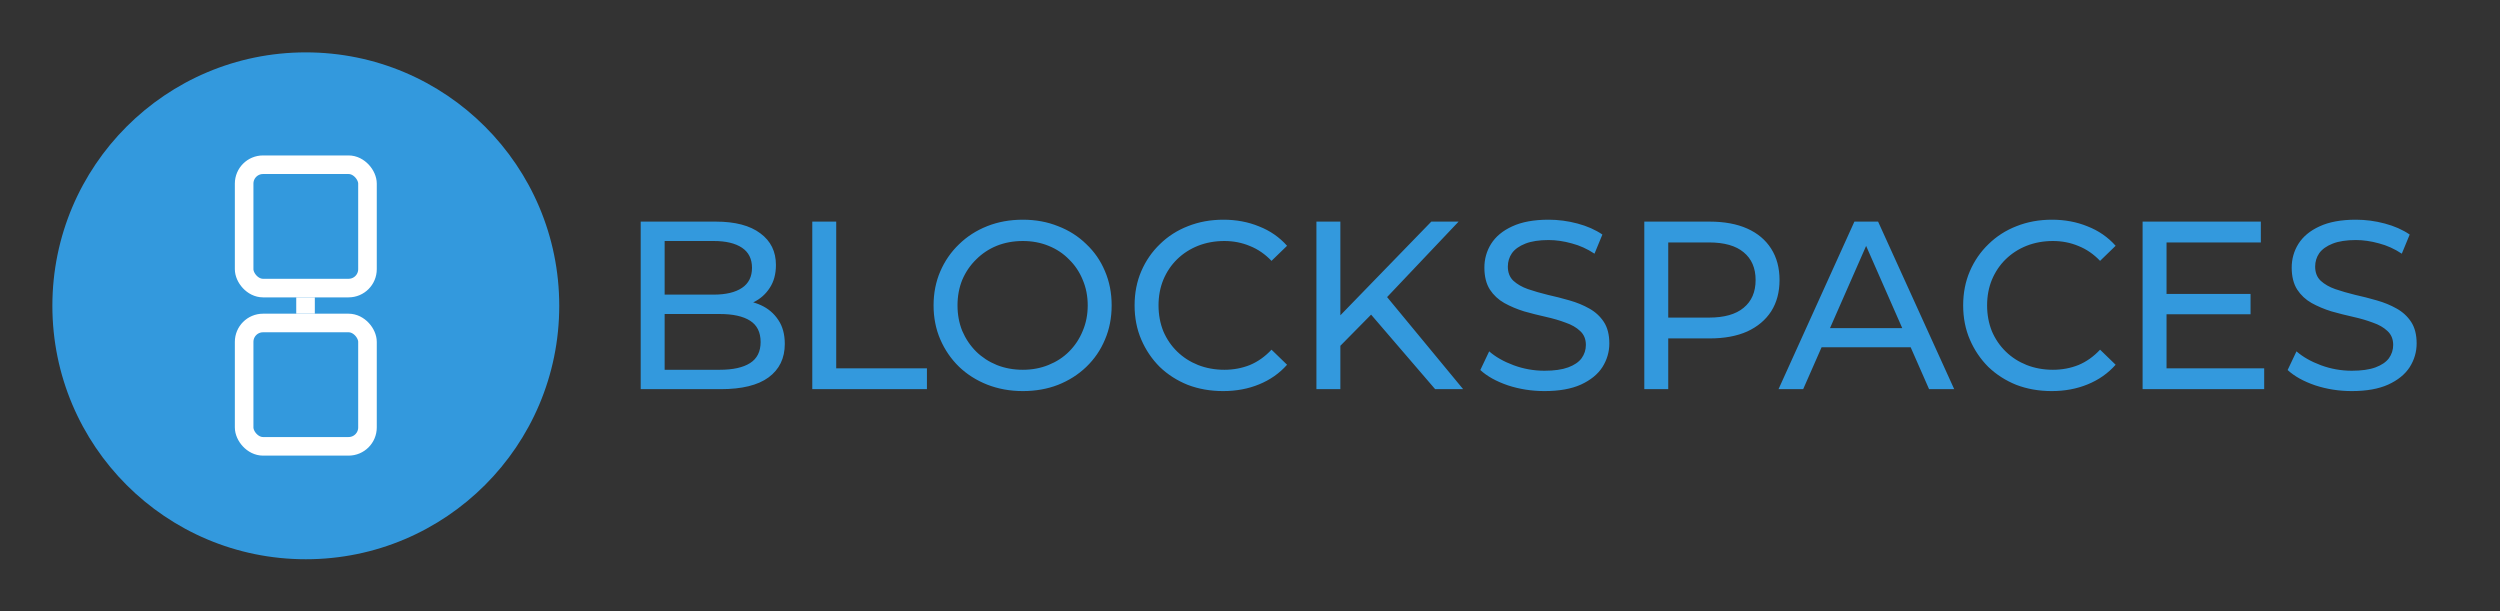
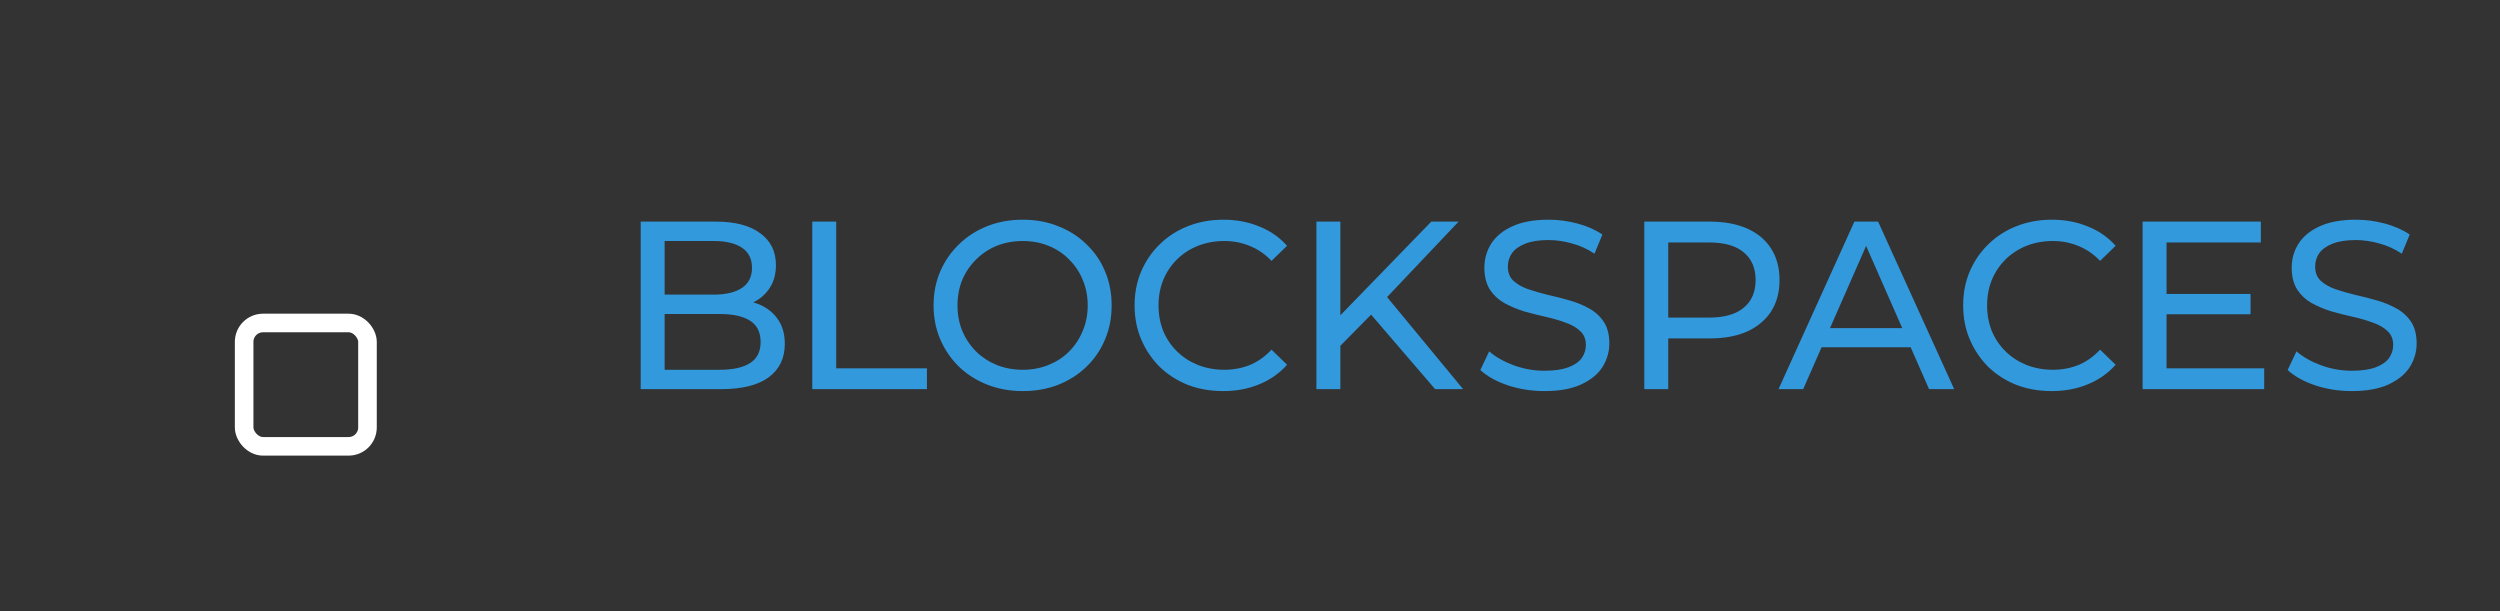
<svg xmlns="http://www.w3.org/2000/svg" width="4439" height="1085" viewBox="0 0 4439 1085" fill="none">
  <rect x="0" y="0" width="4439" height="1085" fill="#333333" stroke="none" />
  <g clip-path="url(#clip0_34_13)">
    <path d="M1137.63 691V393.5H1271.08C1305.36 393.5 1331.71 400.442 1350.13 414.325C1368.54 427.925 1377.75 446.625 1377.75 470.425C1377.75 486.575 1374.07 500.175 1366.7 511.225C1359.62 522.275 1349.98 530.775 1337.8 536.725C1325.62 542.675 1312.44 545.65 1298.28 545.65L1305.93 532.9C1322.93 532.9 1337.94 535.875 1350.98 541.825C1364.01 547.775 1374.35 556.558 1382 568.175C1389.65 579.508 1393.48 593.675 1393.48 610.675C1393.48 636.175 1383.84 656.008 1364.58 670.175C1345.59 684.058 1317.26 691 1279.58 691H1137.63ZM1180.13 656.575H1277.88C1301.39 656.575 1319.38 652.608 1331.85 644.675C1344.32 636.742 1350.55 624.275 1350.55 607.275C1350.55 589.992 1344.32 577.383 1331.85 569.45C1319.38 561.517 1301.39 557.55 1277.88 557.55H1176.3V523.125H1267.25C1288.78 523.125 1305.5 519.158 1317.4 511.225C1329.3 503.292 1335.25 491.392 1335.25 475.525C1335.25 459.658 1329.3 447.758 1317.4 439.825C1305.5 431.892 1288.78 427.925 1267.25 427.925H1180.13V656.575ZM1442.28 691V393.5H1484.78V654.025H1645.86V691H1442.28ZM1816.17 694.4C1793.51 694.4 1772.4 690.575 1752.85 682.925C1733.58 675.275 1716.87 664.65 1702.7 651.05C1688.53 637.167 1677.48 621.017 1669.55 602.6C1661.62 584.183 1657.65 564.067 1657.65 542.25C1657.65 520.433 1661.62 500.317 1669.55 481.9C1677.48 463.483 1688.53 447.475 1702.7 433.875C1716.87 419.992 1733.58 409.225 1752.85 401.575C1772.12 393.925 1793.22 390.1 1816.17 390.1C1838.84 390.1 1859.67 393.925 1878.65 401.575C1897.92 408.942 1914.63 419.567 1928.8 433.45C1943.25 447.05 1954.3 463.058 1961.95 481.475C1969.88 499.892 1973.85 520.15 1973.85 542.25C1973.85 564.35 1969.88 584.608 1961.95 603.025C1954.3 621.442 1943.25 637.592 1928.8 651.475C1914.63 665.075 1897.92 675.7 1878.65 683.35C1859.67 690.717 1838.84 694.4 1816.17 694.4ZM1816.17 656.575C1832.61 656.575 1847.77 653.742 1861.65 648.075C1875.82 642.408 1888 634.475 1898.2 624.275C1908.68 613.792 1916.76 601.608 1922.42 587.725C1928.37 573.842 1931.35 558.683 1931.35 542.25C1931.35 525.817 1928.37 510.658 1922.42 496.775C1916.76 482.892 1908.68 470.85 1898.2 460.65C1888 450.167 1875.82 442.092 1861.65 436.425C1847.77 430.758 1832.61 427.925 1816.17 427.925C1799.46 427.925 1784.02 430.758 1769.85 436.425C1755.97 442.092 1743.78 450.167 1733.3 460.65C1722.82 470.85 1714.6 482.892 1708.65 496.775C1702.98 510.658 1700.15 525.817 1700.15 542.25C1700.15 558.683 1702.98 573.842 1708.65 587.725C1714.6 601.608 1722.82 613.792 1733.3 624.275C1743.78 634.475 1755.97 642.408 1769.85 648.075C1784.02 653.742 1799.46 656.575 1816.17 656.575ZM2171.83 694.4C2149.17 694.4 2128.2 690.717 2108.93 683.35C2089.95 675.7 2073.37 665.075 2059.21 651.475C2045.32 637.592 2034.42 621.442 2026.48 603.025C2018.55 584.608 2014.58 564.35 2014.58 542.25C2014.58 520.15 2018.55 499.892 2026.48 481.475C2034.42 463.058 2045.47 447.05 2059.63 433.45C2073.8 419.567 2090.37 408.942 2109.36 401.575C2128.62 393.925 2149.59 390.1 2172.26 390.1C2195.21 390.1 2216.32 394.067 2235.58 402C2255.13 409.65 2271.71 421.125 2285.31 436.425L2257.68 463.2C2246.35 451.3 2233.6 442.517 2219.43 436.85C2205.27 430.9 2190.11 427.925 2173.96 427.925C2157.24 427.925 2141.66 430.758 2127.21 436.425C2113.04 442.092 2100.72 450.025 2090.23 460.225C2079.75 470.425 2071.53 482.608 2065.58 496.775C2059.92 510.658 2057.08 525.817 2057.08 542.25C2057.08 558.683 2059.92 573.983 2065.58 588.15C2071.53 602.033 2079.75 614.075 2090.23 624.275C2100.72 634.475 2113.04 642.408 2127.21 648.075C2141.66 653.742 2157.24 656.575 2173.96 656.575C2190.11 656.575 2205.27 653.742 2219.43 648.075C2233.6 642.125 2246.35 633.058 2257.68 620.875L2285.31 647.65C2271.71 662.95 2255.13 674.567 2235.58 682.5C2216.32 690.433 2195.07 694.4 2171.83 694.4ZM2374.84 619.175L2372.71 567.325L2541.44 393.5H2589.89L2459.41 531.2L2435.61 557.55L2374.84 619.175ZM2337.44 691V393.5H2379.94V691H2337.44ZM2548.24 691L2426.26 549.05L2454.74 517.6L2597.96 691H2548.24ZM2742.36 694.4C2719.69 694.4 2698.01 691 2677.33 684.2C2656.65 677.117 2640.36 668.05 2628.46 657L2644.18 623.85C2655.51 633.767 2669.96 641.983 2687.53 648.5C2705.1 655.017 2723.37 658.275 2742.36 658.275C2759.64 658.275 2773.66 656.292 2784.43 652.325C2795.2 648.358 2803.13 642.975 2808.23 636.175C2813.33 629.092 2815.88 621.158 2815.88 612.375C2815.88 602.175 2812.48 593.958 2805.68 587.725C2799.16 581.492 2790.52 576.533 2779.76 572.85C2769.27 568.883 2757.66 565.483 2744.91 562.65C2732.16 559.817 2719.26 556.558 2706.23 552.875C2693.48 548.908 2681.72 543.95 2670.96 538C2660.47 532.05 2651.97 524.117 2645.46 514.2C2638.94 504 2635.68 490.967 2635.68 475.1C2635.68 459.8 2639.65 445.775 2647.58 433.025C2655.8 419.992 2668.26 409.65 2684.98 402C2701.98 394.067 2723.51 390.1 2749.58 390.1C2766.86 390.1 2784.01 392.367 2801.01 396.9C2818.01 401.433 2832.74 407.95 2845.21 416.45L2831.18 450.45C2818.43 441.95 2804.97 435.858 2790.81 432.175C2776.64 428.208 2762.9 426.225 2749.58 426.225C2732.86 426.225 2719.12 428.35 2708.36 432.6C2697.59 436.85 2689.66 442.517 2684.56 449.6C2679.74 456.683 2677.33 464.617 2677.33 473.4C2677.33 483.883 2680.59 492.242 2687.11 498.475C2693.91 504.708 2702.55 509.667 2713.03 513.35C2723.8 517.033 2735.56 520.433 2748.31 523.55C2761.06 526.383 2773.81 529.642 2786.56 533.325C2799.59 537.008 2811.35 541.825 2821.83 547.775C2832.6 553.725 2841.24 561.658 2847.76 571.575C2854.27 581.492 2857.53 594.242 2857.53 609.825C2857.53 624.842 2853.42 638.867 2845.21 651.9C2836.99 664.65 2824.24 674.992 2806.96 682.925C2789.96 690.575 2768.42 694.4 2742.36 694.4ZM2919.62 691V393.5H3035.65C3061.71 393.5 3083.95 397.608 3102.37 405.825C3120.79 414.042 3134.95 425.942 3144.87 441.525C3154.79 457.108 3159.75 475.667 3159.75 497.2C3159.75 518.733 3154.79 537.292 3144.87 552.875C3134.95 568.175 3120.79 580.075 3102.37 588.575C3083.95 596.792 3061.71 600.9 3035.65 600.9H2943L2962.12 580.925V691H2919.62ZM2962.12 585.175L2943 563.925H3034.37C3061.57 563.925 3082.11 558.117 3096 546.5C3110.16 534.883 3117.25 518.45 3117.25 497.2C3117.25 475.95 3110.16 459.517 3096 447.9C3082.11 436.283 3061.57 430.475 3034.37 430.475H2943L2962.12 409.225V585.175ZM3157.94 691L3292.67 393.5H3334.74L3469.89 691H3425.27L3304.99 417.3H3321.99L3201.72 691H3157.94ZM3215.32 616.625L3226.79 582.625H3394.24L3406.57 616.625H3215.32ZM3643.05 694.4C3620.38 694.4 3599.41 690.717 3580.15 683.35C3561.16 675.7 3544.59 665.075 3530.42 651.475C3516.54 637.592 3505.63 621.442 3497.7 603.025C3489.76 584.608 3485.8 564.35 3485.8 542.25C3485.8 520.15 3489.76 499.892 3497.7 481.475C3505.63 463.058 3516.68 447.05 3530.85 433.45C3545.01 419.567 3561.59 408.942 3580.57 401.575C3599.84 393.925 3620.8 390.1 3643.47 390.1C3666.42 390.1 3687.53 394.067 3706.8 402C3726.35 409.65 3742.92 421.125 3756.52 436.425L3728.9 463.2C3717.56 451.3 3704.81 442.517 3690.65 436.85C3676.48 430.9 3661.32 427.925 3645.17 427.925C3628.45 427.925 3612.87 430.758 3598.42 436.425C3584.25 442.092 3571.93 450.025 3561.45 460.225C3550.96 470.425 3542.75 482.608 3536.8 496.775C3531.13 510.658 3528.3 525.817 3528.3 542.25C3528.3 558.683 3531.13 573.983 3536.8 588.15C3542.75 602.033 3550.96 614.075 3561.45 624.275C3571.93 634.475 3584.25 642.408 3598.42 648.075C3612.87 653.742 3628.45 656.575 3645.17 656.575C3661.32 656.575 3676.48 653.742 3690.65 648.075C3704.81 642.125 3717.56 633.058 3728.9 620.875L3756.52 647.65C3742.92 662.95 3726.35 674.567 3706.8 682.5C3687.53 690.433 3666.28 694.4 3643.05 694.4ZM3843.08 521.85H3996.08V557.975H3843.08V521.85ZM3846.9 654.025H4020.3V691H3804.4V393.5H4014.35V430.475H3846.9V654.025ZM4175.82 694.4C4153.15 694.4 4131.48 691 4110.79 684.2C4090.11 677.117 4073.82 668.05 4061.92 657L4077.64 623.85C4088.98 633.767 4103.43 641.983 4120.99 648.5C4138.56 655.017 4156.83 658.275 4175.82 658.275C4193.1 658.275 4207.13 656.292 4217.89 652.325C4228.66 648.358 4236.59 642.975 4241.69 636.175C4246.79 629.092 4249.34 621.158 4249.34 612.375C4249.34 602.175 4245.94 593.958 4239.14 587.725C4232.63 581.492 4223.98 576.533 4213.22 572.85C4202.73 568.883 4191.12 565.483 4178.37 562.65C4165.62 559.817 4152.73 556.558 4139.69 552.875C4126.94 548.908 4115.18 543.95 4104.42 538C4093.93 532.05 4085.43 524.117 4078.92 514.2C4072.4 504 4069.14 490.967 4069.14 475.1C4069.14 459.8 4073.11 445.775 4081.04 433.025C4089.26 419.992 4101.73 409.65 4118.44 402C4135.44 394.067 4156.98 390.1 4183.04 390.1C4200.33 390.1 4217.47 392.367 4234.47 396.9C4251.47 401.433 4266.2 407.95 4278.67 416.45L4264.64 450.45C4251.89 441.95 4238.43 435.858 4224.27 432.175C4210.1 428.208 4196.36 426.225 4183.04 426.225C4166.33 426.225 4152.58 428.35 4141.82 432.6C4131.05 436.85 4123.12 442.517 4118.02 449.6C4113.2 456.683 4110.79 464.617 4110.79 473.4C4110.79 483.883 4114.05 492.242 4120.57 498.475C4127.37 504.708 4136.01 509.667 4146.49 513.35C4157.26 517.033 4169.02 520.433 4181.77 523.55C4194.52 526.383 4207.27 529.642 4220.02 533.325C4233.05 537.008 4244.81 541.825 4255.29 547.775C4266.06 553.725 4274.7 561.658 4281.22 571.575C4287.73 581.492 4290.99 594.242 4290.99 609.825C4290.99 624.842 4286.88 638.867 4278.67 651.9C4270.45 664.65 4257.7 674.992 4240.42 682.925C4223.42 690.575 4201.88 694.4 4175.82 694.4Z" fill="#3399DD" />
-     <path d="M993 543C993 791.528 791.528 993 543 993C294.472 993 93 791.528 93 543C93 294.472 294.472 93 543 93C791.528 93 993 294.472 993 543Z" fill="#3399DD" />
    <rect x="433.5" y="573.5" width="219" height="219" rx="33.5" stroke="white" stroke-width="33" />
-     <line x1="542.5" y1="528" x2="542.5" y2="557" stroke="white" stroke-width="33" />
-     <rect x="433.5" y="292.5" width="219" height="219" rx="33.5" stroke="white" stroke-width="33" />
  </g>
  <defs>
    <clipPath id="clip0_34_13">
      <rect width="4439" height="1085" fill="white" />
    </clipPath>
  </defs>
</svg>